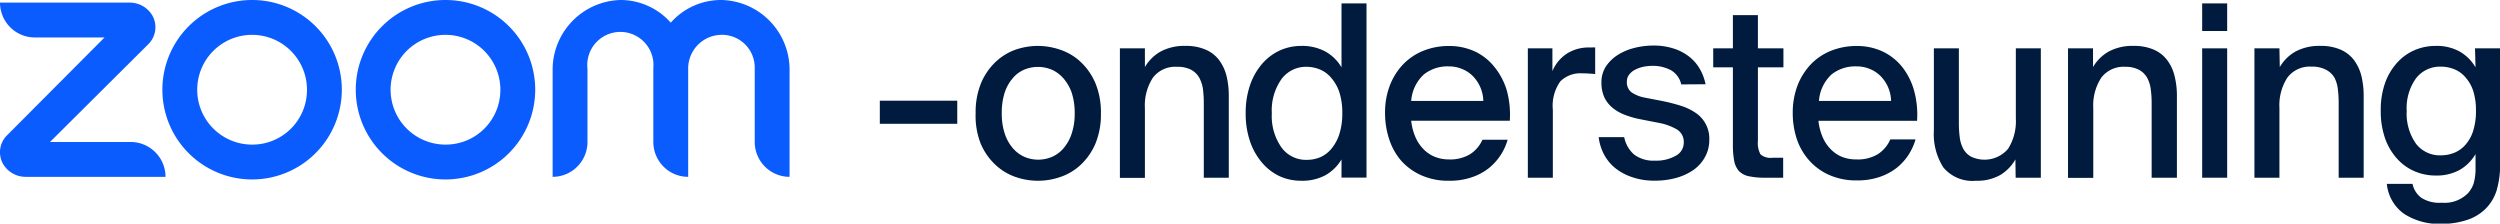
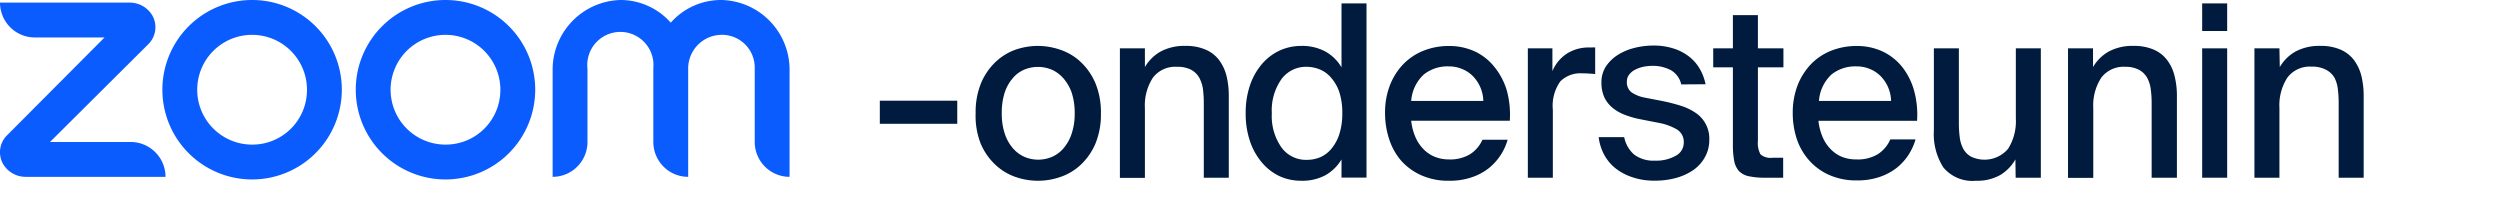
<svg xmlns="http://www.w3.org/2000/svg" viewBox="0 0 286.99 25.67">
  <defs>
    <style>.cls-1{fill:#0b5cff;}.cls-2{isolation:isolate;}.cls-3{fill:#001b3e;}</style>
  </defs>
  <g id="Layer_2" data-name="Layer 2">
    <g id="Layer_1-2" data-name="Layer 1">
      <path class="cls-1" d="M19,20.3H2.94a3,3,0,0,1-2.6-1.5,2.74,2.74,0,0,1,.5-3.3L12,4.3H4a4,4,0,0,1-4-4h14.9a3,3,0,0,1,2.6,1.5A2.74,2.74,0,0,1,17,5.1L5.74,16.3H15A4,4,0,0,1,19,20.3ZM82.84,0A7.71,7.71,0,0,0,77,2.6,7.71,7.71,0,0,0,71.24,0a8,8,0,0,0-7.8,7.9V20.3a4,4,0,0,0,4-4V7.9A3.8,3.8,0,1,1,75,7.8v8.5a4,4,0,0,0,4,4V7.9A3.87,3.87,0,0,1,82.74,4a3.76,3.76,0,0,1,3.9,3.8v8.5a4,4,0,0,0,4,4V8A8,8,0,0,0,82.84,0ZM39.24,10.3A10.3,10.3,0,1,1,28.94,0,10.29,10.29,0,0,1,39.24,10.3Zm-4,0a6.3,6.3,0,1,0-6.3,6.3A6.27,6.27,0,0,0,35.24,10.3Zm26.2,0A10.3,10.3,0,1,1,51.14,0,10.29,10.29,0,0,1,61.44,10.3Zm-4,0a6.3,6.3,0,1,0-6.3,6.3A6.27,6.27,0,0,0,57.44,10.3Z" />
      <g id="_Enter_Name_Here_" data-name="[Enter Name Here]">
        <g class="cls-2">
          <path class="cls-3" d="M101,14.21V11.56h8.89v2.65Z" />
          <path class="cls-3" d="M119.15,5.27a8,8,0,0,1,2.62.46,6.38,6.38,0,0,1,2.32,1.41,7.22,7.22,0,0,1,1.66,2.41,8.76,8.76,0,0,1,.63,3.48,8.66,8.66,0,0,1-.63,3.46,7.18,7.18,0,0,1-1.66,2.4,6.38,6.38,0,0,1-2.32,1.41,7.82,7.82,0,0,1-5.23,0,6.48,6.48,0,0,1-2.3-1.41,7.18,7.18,0,0,1-1.66-2.4A8.66,8.66,0,0,1,112,13a8.76,8.76,0,0,1,.63-3.48,7.22,7.22,0,0,1,1.66-2.41,6.48,6.48,0,0,1,2.3-1.41A7.89,7.89,0,0,1,119.15,5.27ZM115,13a7.22,7.22,0,0,0,.35,2.37,4.88,4.88,0,0,0,.92,1.64,3.8,3.8,0,0,0,1.34,1,4.07,4.07,0,0,0,1.56.32,4.14,4.14,0,0,0,1.59-.32,3.71,3.71,0,0,0,1.34-1,5,5,0,0,0,.92-1.66,7.12,7.12,0,0,0,.35-2.34,7.39,7.39,0,0,0-.35-2.39A5,5,0,0,0,122.08,9a3.77,3.77,0,0,0-1.34-1,4.14,4.14,0,0,0-1.59-.32,4.06,4.06,0,0,0-1.56.31,3.51,3.51,0,0,0-1.34,1,4.83,4.83,0,0,0-.92,1.65A7.5,7.5,0,0,0,115,13Z" />
          <path class="cls-3" d="M131.43,7.7a4.87,4.87,0,0,1,1.78-1.77,5.71,5.71,0,0,1,2.88-.66,5.54,5.54,0,0,1,2.29.42,3.84,3.84,0,0,1,1.54,1.17,5.13,5.13,0,0,1,.87,1.82,9.62,9.62,0,0,1,.27,2.36V20.4h-2.87V11.81a12.75,12.75,0,0,0-.09-1.54,3.92,3.92,0,0,0-.42-1.33,2.39,2.39,0,0,0-.92-.92,3.31,3.31,0,0,0-1.63-.35,3.22,3.22,0,0,0-2.79,1.26,5.84,5.84,0,0,0-.91,3.49v8h-2.87V5.55h2.87Z" />
          <path class="cls-3" d="M154,.39h2.87v20H154V18.3a5,5,0,0,1-1.84,1.81,5.63,5.63,0,0,1-2.8.64,5.94,5.94,0,0,1-2.46-.52,6,6,0,0,1-2-1.53,7.45,7.45,0,0,1-1.39-2.44,9.74,9.74,0,0,1-.51-3.26,9.74,9.74,0,0,1,.51-3.26,7.4,7.4,0,0,1,1.39-2.43,6.09,6.09,0,0,1,2-1.51,6,6,0,0,1,2.46-.53,5.63,5.63,0,0,1,2.8.65A4.92,4.92,0,0,1,154,7.73ZM154.09,13a7.71,7.71,0,0,0-.33-2.39A4.79,4.79,0,0,0,152.87,9a3.44,3.44,0,0,0-1.29-1A4.06,4.06,0,0,0,150,7.67a3.49,3.49,0,0,0-2.89,1.41A6.2,6.2,0,0,0,146,13a6.25,6.25,0,0,0,1.11,3.93A3.47,3.47,0,0,0,150,18.35a4,4,0,0,0,1.58-.31,3.47,3.47,0,0,0,1.29-1,5,5,0,0,0,.89-1.67A7.71,7.71,0,0,0,154.09,13Z" />
          <path class="cls-3" d="M166.29,18.3a4.43,4.43,0,0,0,2.49-.61,3.83,3.83,0,0,0,1.4-1.65h2.89a6.44,6.44,0,0,1-2.18,3.28,6.43,6.43,0,0,1-2,1.05,7.73,7.73,0,0,1-2.53.38,7.58,7.58,0,0,1-3.18-.62,6.8,6.8,0,0,1-2.32-1.67A7.1,7.1,0,0,1,159.48,16a9.42,9.42,0,0,1-.48-3.05,8.52,8.52,0,0,1,.55-3.14,7.32,7.32,0,0,1,1.52-2.42,6.68,6.68,0,0,1,2.32-1.56,7.78,7.78,0,0,1,2.92-.55,7,7,0,0,1,3.07.66,6.26,6.26,0,0,1,2.24,1.83A7.8,7.8,0,0,1,173,10.47a10.64,10.64,0,0,1,.32,3.39H162a6.45,6.45,0,0,0,.47,1.84,4.44,4.44,0,0,0,.93,1.41,3.81,3.81,0,0,0,1.31.89A4.3,4.3,0,0,0,166.29,18.3Zm0-10.68a4.37,4.37,0,0,0-2.83.92A4.57,4.57,0,0,0,162,11.59h8.28a4.23,4.23,0,0,0-1.15-2.8,3.65,3.65,0,0,0-1.24-.85A3.89,3.89,0,0,0,166.29,7.62Z" />
          <path class="cls-3" d="M183.12,8.5c-.54-.05-1-.08-1.49-.08a3.26,3.26,0,0,0-2.51.92,4.84,4.84,0,0,0-.86,3.27V20.4h-2.87V5.55h2.82V8.17a4.42,4.42,0,0,1,1.64-2,4.62,4.62,0,0,1,2.47-.72h.4a2.6,2.6,0,0,1,.4,0Z" />
          <path class="cls-3" d="M193,9.69a2.51,2.51,0,0,0-1.2-1.64,4.43,4.43,0,0,0-2.17-.49,5.35,5.35,0,0,0-1,.11,3.73,3.73,0,0,0-.94.34,1.93,1.93,0,0,0-.67.56,1.23,1.23,0,0,0-.26.79,1.45,1.45,0,0,0,.52,1.23,4,4,0,0,0,1.55.62l2.12.41c.7.15,1.37.32,2,.52a6.54,6.54,0,0,1,1.68.8,3.54,3.54,0,0,1,1.59,3.1,4,4,0,0,1-.5,2,4.48,4.48,0,0,1-1.33,1.48,6.61,6.61,0,0,1-2,.91,9.07,9.07,0,0,1-2.42.31,7.73,7.73,0,0,1-2.53-.38,6.26,6.26,0,0,1-2-1.05,5.15,5.15,0,0,1-1.3-1.57,5.76,5.76,0,0,1-.62-2h2.93a3.56,3.56,0,0,0,1.14,2,3.68,3.68,0,0,0,2.42.7,4.5,4.5,0,0,0,2.34-.55,1.7,1.7,0,0,0,.94-1.54,1.65,1.65,0,0,0-.84-1.52,6.29,6.29,0,0,0-2-.72l-2.24-.44a9.88,9.88,0,0,1-1.61-.46,5,5,0,0,1-1.4-.77,3.48,3.48,0,0,1-1-1.21,4,4,0,0,1-.36-1.78,3.28,3.28,0,0,1,.48-1.77,4.57,4.57,0,0,1,1.31-1.32,6.43,6.43,0,0,1,1.92-.84,8.71,8.71,0,0,1,2.31-.29,7.18,7.18,0,0,1,2.09.29,5.54,5.54,0,0,1,1.78.85,4.82,4.82,0,0,1,1.31,1.39,5.78,5.78,0,0,1,.75,1.91Z" />
          <path class="cls-3" d="M198.93,1.74h2.87V5.55h2.93V7.73H201.8V16.2a2.66,2.66,0,0,0,.3,1.52,1.77,1.77,0,0,0,1.38.39h1.22V20.4h-2.1a8.5,8.5,0,0,1-1.85-.17,2.19,2.19,0,0,1-1.12-.59,2.42,2.42,0,0,1-.55-1.16,9.74,9.74,0,0,1-.15-1.89V7.73h-2.26V5.55h2.26Z" />
          <path class="cls-3" d="M213.09,18.3a4.41,4.41,0,0,0,2.49-.61A3.76,3.76,0,0,0,217,16h2.9a6.75,6.75,0,0,1-.8,1.76,6.41,6.41,0,0,1-1.38,1.52,6.68,6.68,0,0,1-2,1.05,7.79,7.79,0,0,1-2.54.38,7.58,7.58,0,0,1-3.18-.62,6.67,6.67,0,0,1-2.31-1.67A7.12,7.12,0,0,1,206.28,16a9.42,9.42,0,0,1-.48-3.05,8.73,8.73,0,0,1,.55-3.14,7.48,7.48,0,0,1,1.52-2.42,6.68,6.68,0,0,1,2.32-1.56,7.82,7.82,0,0,1,2.92-.55,6.92,6.92,0,0,1,3.07.66,6.38,6.38,0,0,1,2.25,1.83,7.78,7.78,0,0,1,1.32,2.71,10.36,10.36,0,0,1,.32,3.39H208.75a6.45,6.45,0,0,0,.47,1.84,4.44,4.44,0,0,0,.93,1.41,3.81,3.81,0,0,0,1.31.89A4.34,4.34,0,0,0,213.09,18.3Zm0-10.68a4.37,4.37,0,0,0-2.83.92,4.57,4.57,0,0,0-1.45,3.05h8.28a4.23,4.23,0,0,0-1.15-2.8,3.65,3.65,0,0,0-1.24-.85A3.86,3.86,0,0,0,213.09,7.62Z" />
          <path class="cls-3" d="M231.36,18.3a4.9,4.9,0,0,1-1.74,1.79,5.38,5.38,0,0,1-2.79.66,4.33,4.33,0,0,1-3.74-1.53A7.08,7.08,0,0,1,222,15V5.55h2.87v8.66a12.88,12.88,0,0,0,.1,1.55,3.73,3.73,0,0,0,.4,1.31,2.25,2.25,0,0,0,.9.91,3.56,3.56,0,0,0,4.26-.91,5.93,5.93,0,0,0,.88-3.46V5.55h2.87V20.4h-2.89Z" />
          <path class="cls-3" d="M240.27,7.7a4.87,4.87,0,0,1,1.78-1.77,5.68,5.68,0,0,1,2.88-.66,5.58,5.58,0,0,1,2.29.42,3.74,3.74,0,0,1,1.53,1.17,4.81,4.81,0,0,1,.87,1.82A9.15,9.15,0,0,1,249.9,11V20.4H247V11.81a11,11,0,0,0-.1-1.54,3.7,3.7,0,0,0-.41-1.33,2.35,2.35,0,0,0-.93-.92A3.25,3.25,0,0,0,244,7.67a3.21,3.21,0,0,0-2.79,1.26,5.84,5.84,0,0,0-.91,3.49v8H237.4V5.55h2.87Z" />
          <path class="cls-3" d="M255.67.39V3.56H252.8V.39Zm0,5.16V20.4H252.8V5.55Z" />
          <path class="cls-3" d="M261.71,7.7a4.87,4.87,0,0,1,1.78-1.77,5.72,5.72,0,0,1,2.89-.66,5.61,5.61,0,0,1,2.29.42,3.87,3.87,0,0,1,1.53,1.17,5.13,5.13,0,0,1,.87,1.82,9.62,9.62,0,0,1,.27,2.36V20.4h-2.87V11.81a12.75,12.75,0,0,0-.09-1.54A3.92,3.92,0,0,0,268,8.94,2.39,2.39,0,0,0,267,8a3.31,3.31,0,0,0-1.63-.35,3.22,3.22,0,0,0-2.79,1.26,5.84,5.84,0,0,0-.91,3.49v8h-2.87V5.55h2.87Z" />
-           <path class="cls-3" d="M284.12,5.55H287V18.66a10.43,10.43,0,0,1-.41,3.24,5.15,5.15,0,0,1-1.19,2,5.36,5.36,0,0,1-2.17,1.34,9.26,9.26,0,0,1-3,.46A7.39,7.39,0,0,1,276,24.56a4.75,4.75,0,0,1-2-3.45h2.95a2.66,2.66,0,0,0,1,1.59,3.83,3.83,0,0,0,2.35.57,3.76,3.76,0,0,0,3-1.08,3.14,3.14,0,0,0,.66-1.12,6,6,0,0,0,.22-1.81V17.69a5,5,0,0,1-1.81,1.81,5.46,5.46,0,0,1-2.77.65,6.05,6.05,0,0,1-2.44-.5,5.75,5.75,0,0,1-2-1.45,6.89,6.89,0,0,1-1.37-2.34,9.44,9.44,0,0,1-.49-3.16,9.3,9.3,0,0,1,.49-3.15,6.94,6.94,0,0,1,1.37-2.33,5.75,5.75,0,0,1,2-1.45,6.05,6.05,0,0,1,2.44-.5,5.46,5.46,0,0,1,2.77.65,5,5,0,0,1,1.81,1.81Zm.11,7.15a7.24,7.24,0,0,0-.32-2.28A4.39,4.39,0,0,0,283,8.85a3.25,3.25,0,0,0-1.28-.91,4.08,4.08,0,0,0-1.56-.29A3.48,3.48,0,0,0,277.34,9a5.87,5.87,0,0,0-1.06,3.73,6,6,0,0,0,1.06,3.76,3.44,3.44,0,0,0,2.86,1.34,4.09,4.09,0,0,0,1.56-.3,3.4,3.4,0,0,0,1.28-.93,4.35,4.35,0,0,0,.87-1.58A7.45,7.45,0,0,0,284.23,12.7Z" />
        </g>
      </g>
    </g>
  </g>
</svg>